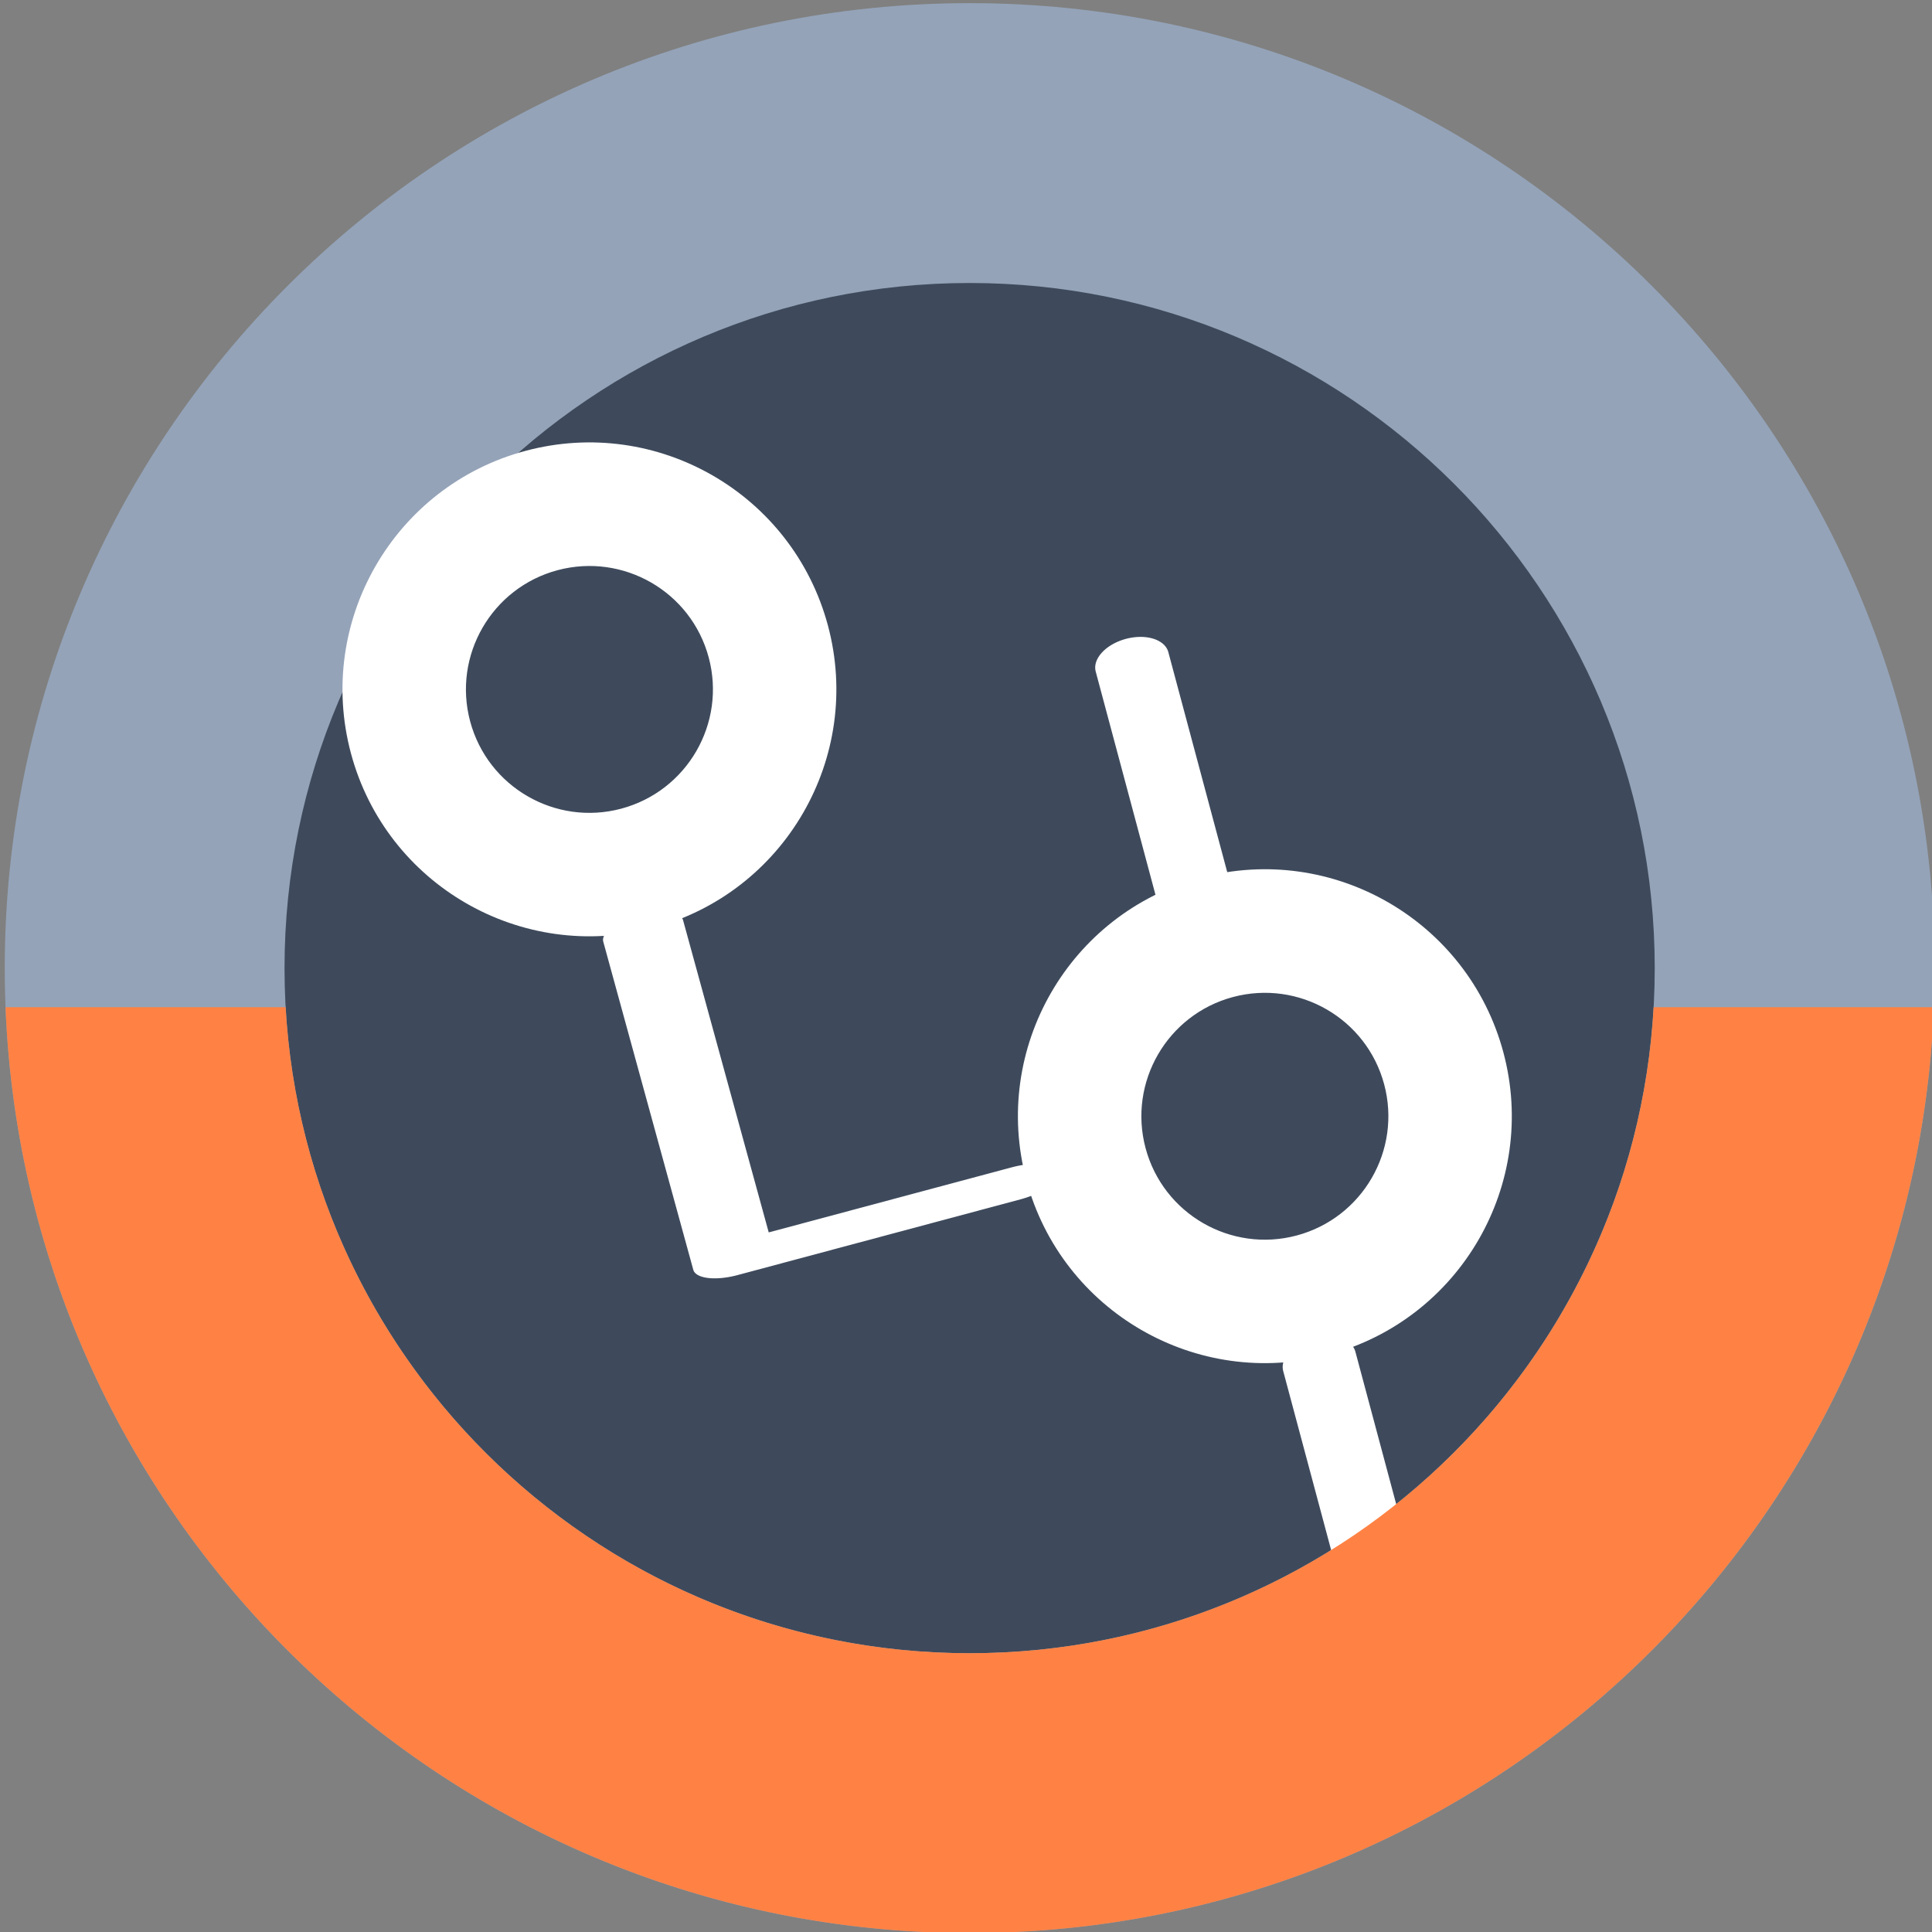
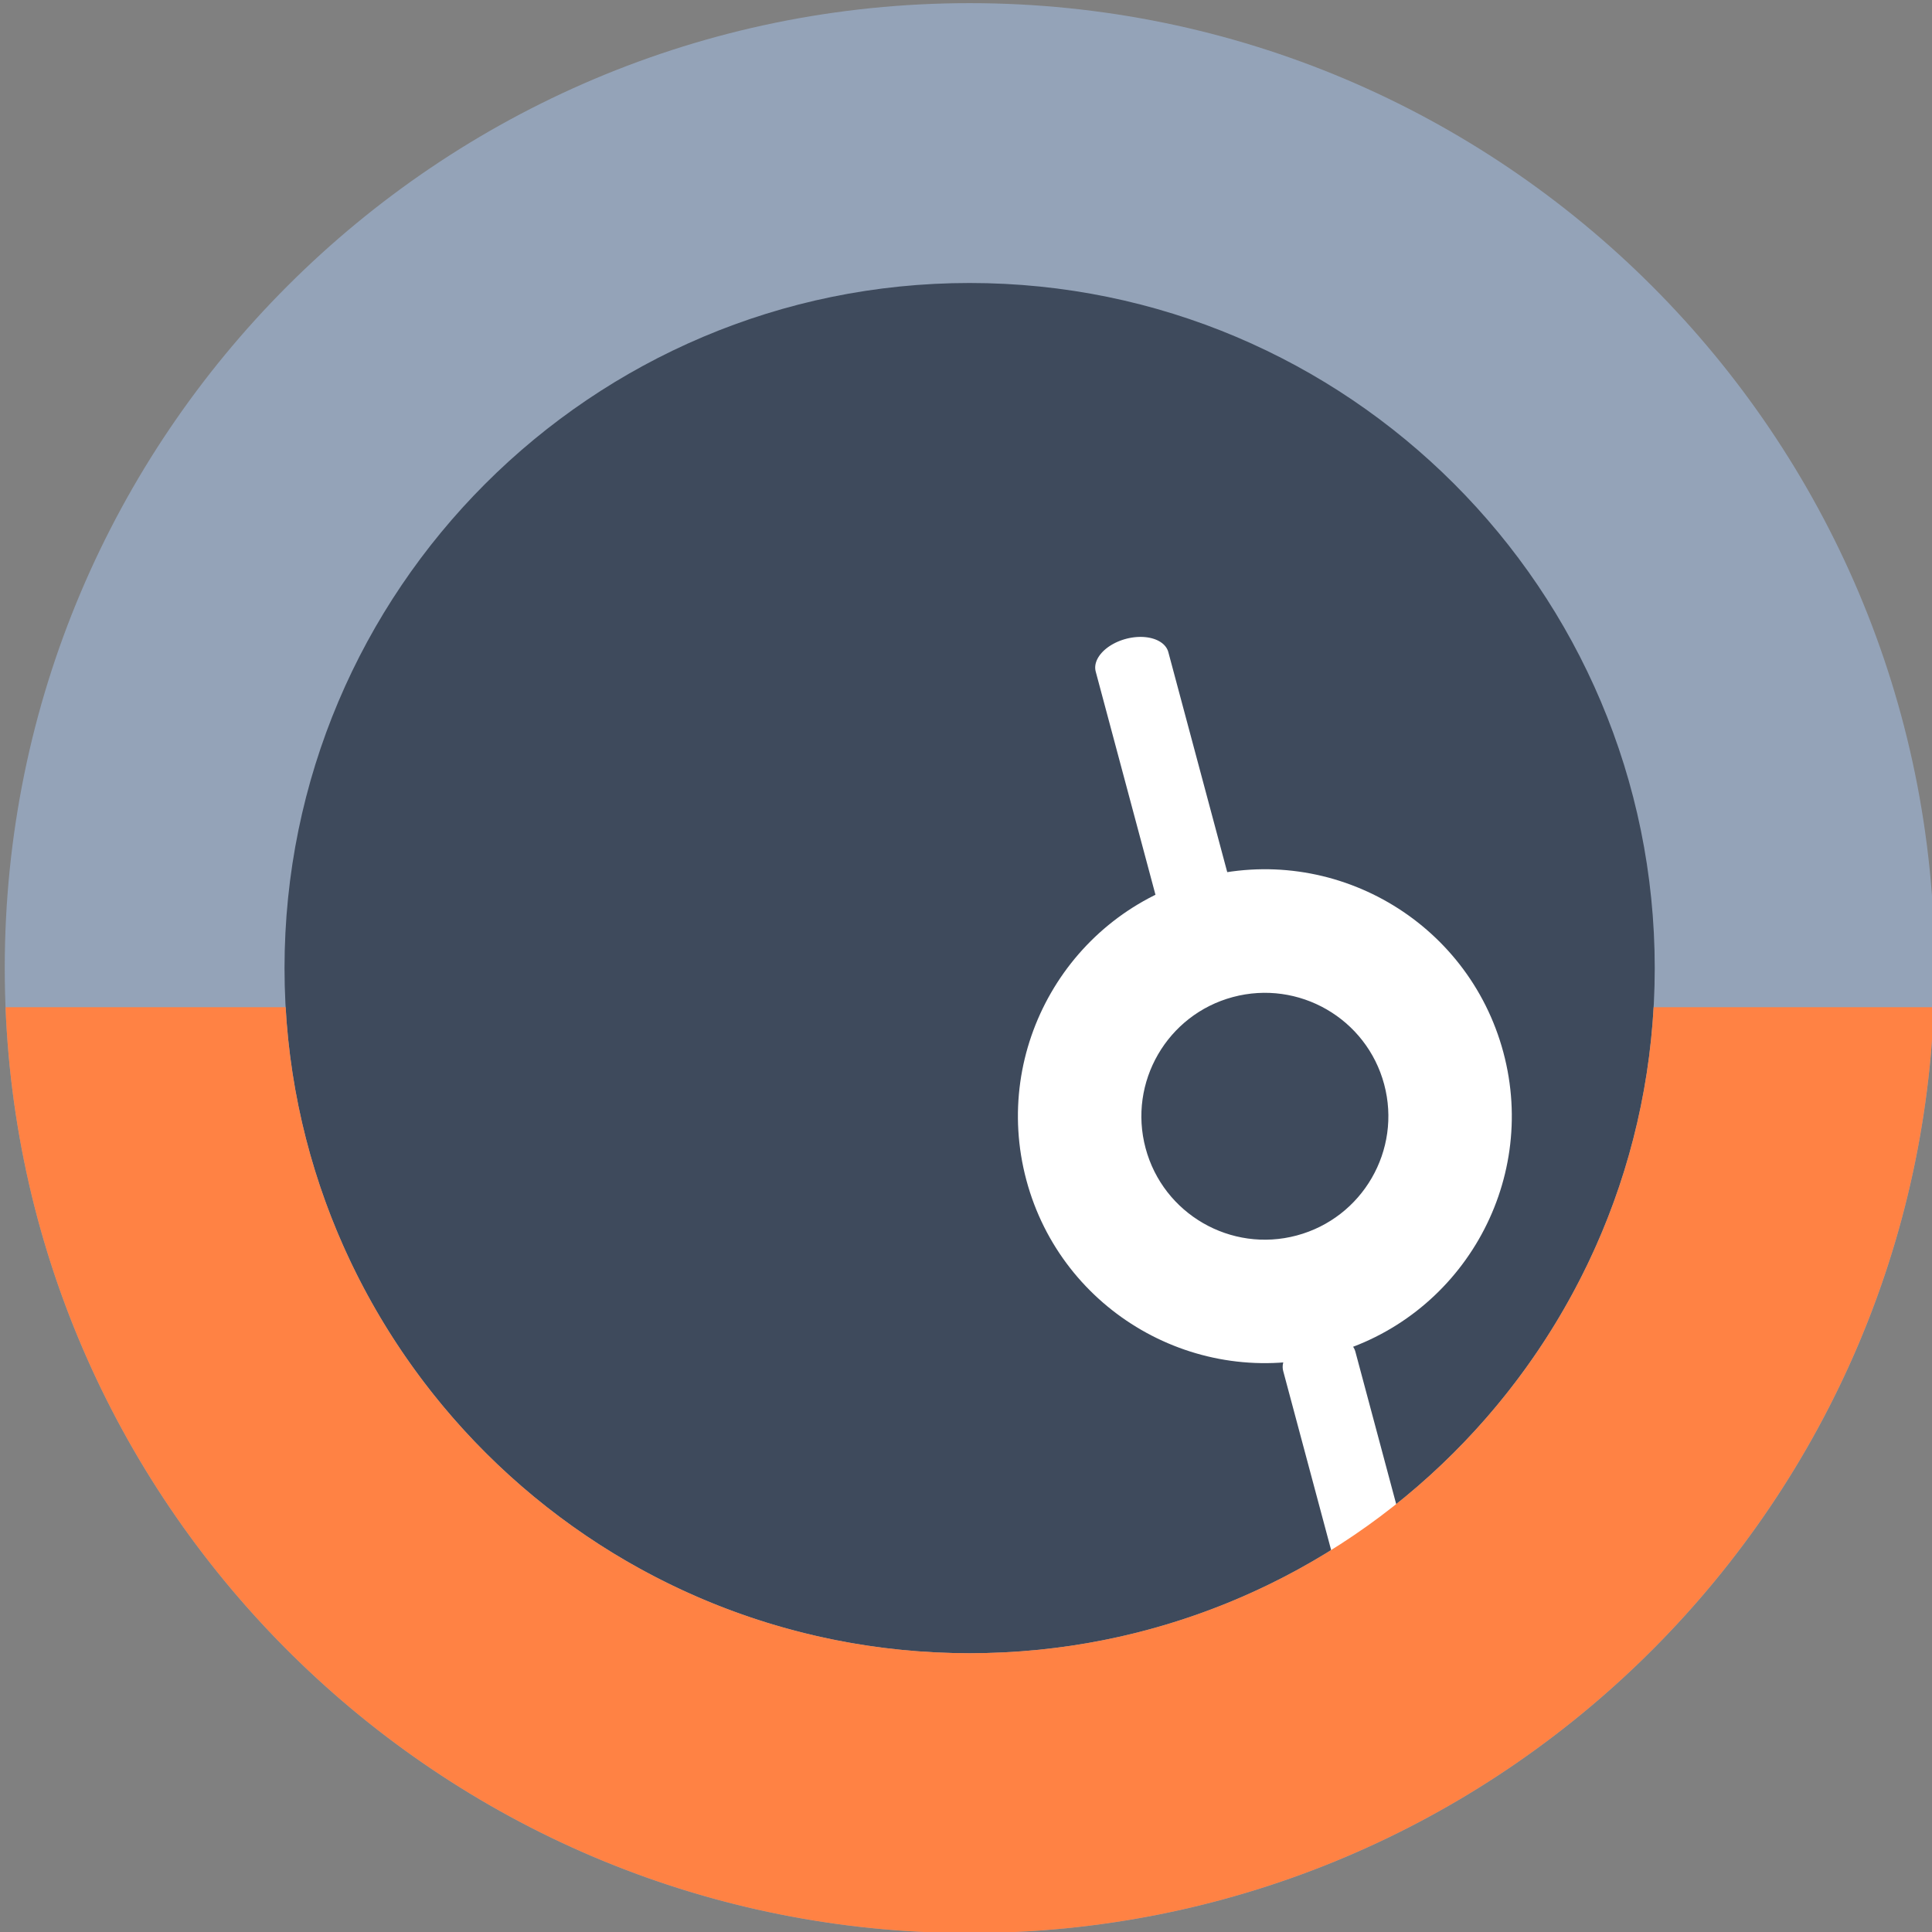
<svg xmlns="http://www.w3.org/2000/svg" xmlns:ns1="http://www.serif.com/" width="100%" height="100%" viewBox="0 0 307 307" version="1.1" xml:space="preserve" style="fill-rule:evenodd;clip-rule:evenodd;stroke-linecap:round;stroke-linejoin:round;stroke-miterlimit:1.5;">
  <rect x="0" y="0" width="307" height="307" fill="#808080" stroke="none" />
  <g transform="matrix(1,0,0,1,-80.283,-246.691)">
    <g transform="matrix(2.093,0,0,2.093,-4511.44,-3519.64)">
      <g id="final-1" ns1:id="final 1" transform="matrix(1.196,0,0,1.196,-22.334,-914.852)">
        <g transform="matrix(1.145,0,0,1.145,-495.206,1312.79)">
          <circle cx="2104.8" cy="889.351" r="50.764" style="fill:rgb(62,74,92);" />
        </g>
        <g transform="matrix(1,0,0,1,-181.894,1743.53)">
          <path d="M2096.44,526.186C2130.25,526.186 2157.7,553.633 2157.7,587.441C2157.7,621.248 2130.25,648.695 2096.44,648.695C2062.64,648.695 2035.19,621.248 2035.19,587.441C2035.19,553.633 2062.64,526.186 2096.44,526.186ZM2096.44,543.95C2120.45,543.95 2139.93,563.438 2139.93,587.441C2139.93,611.444 2120.45,630.931 2096.44,630.931C2072.44,630.931 2052.95,611.444 2052.95,587.441C2052.95,563.438 2072.44,543.95 2096.44,543.95Z" style="fill:rgb(148,163,184);" />
        </g>
        <g id="_4" ns1:id="4" transform="matrix(1.397,-0.374,0.374,1.397,-2283.25,163.18)">
          <g transform="matrix(1,0,0,0.646,0,786.015)">
            <path d="M2426.62,2218.65L2426.62,2235.72" style="fill:none;stroke:white;stroke-width:3.28px;" />
          </g>
          <g transform="matrix(1,0,0,0.632,0,785.289)">
            <path d="M2426.62,2218.65L2426.62,2235.72" style="fill:none;stroke:white;stroke-width:3.3px;" />
          </g>
          <g transform="matrix(0.617,0,0,0.617,963.701,864.433)">
-             <path d="M2333.22,2118.66C2342.92,2118.66 2350.79,2126.53 2350.79,2136.23C2350.79,2145.92 2342.92,2153.79 2333.22,2153.79C2323.53,2153.79 2315.66,2145.92 2315.66,2136.23C2315.66,2126.53 2323.53,2118.66 2333.22,2118.66ZM2333.22,2127.45C2338.07,2127.45 2342.01,2131.38 2342.01,2136.23C2342.01,2141.08 2338.07,2145.01 2333.22,2145.01C2328.38,2145.01 2324.44,2141.08 2324.44,2136.23C2324.44,2131.38 2328.38,2127.45 2333.22,2127.45Z" style="fill:white;" />
-           </g>
+             </g>
          <g transform="matrix(0.617,0,0,0.617,987.495,890.198)">
            <path d="M2333.22,2118.66C2342.92,2118.66 2350.79,2126.53 2350.79,2136.23C2350.79,2145.92 2342.92,2153.79 2333.22,2153.79C2323.53,2153.79 2315.66,2145.92 2315.66,2136.23C2315.66,2126.53 2323.53,2118.66 2333.22,2118.66ZM2333.22,2127.45C2338.07,2127.45 2342.01,2131.38 2342.01,2136.23C2342.01,2141.08 2338.07,2145.01 2333.22,2145.01C2328.38,2145.01 2324.44,2141.08 2324.44,2136.23C2324.44,2131.38 2328.38,2127.45 2333.22,2127.45Z" style="fill:white;" />
          </g>
          <g transform="matrix(1.537,0,0,0.617,-1321.59,832.295)">
-             <path d="M2423.18,2205.9L2423.24,2230.11L2431.61,2230.11" style="fill:none;stroke:white;stroke-width:2.36px;" />
-           </g>
+             </g>
        </g>
        <g transform="matrix(1,0,0,1,-200.744,1743.53)">
          <path d="M2176.5,589.923C2175.19,622.582 2148.27,648.695 2115.29,648.695C2082.32,648.695 2055.39,622.582 2054.09,589.923L2071.87,589.923C2073.16,612.773 2092.12,630.931 2115.29,630.931C2138.46,630.931 2157.43,612.773 2158.71,589.923L2176.5,589.923Z" style="fill:rgb(255,130,68);" />
        </g>
      </g>
    </g>
  </g>
</svg>